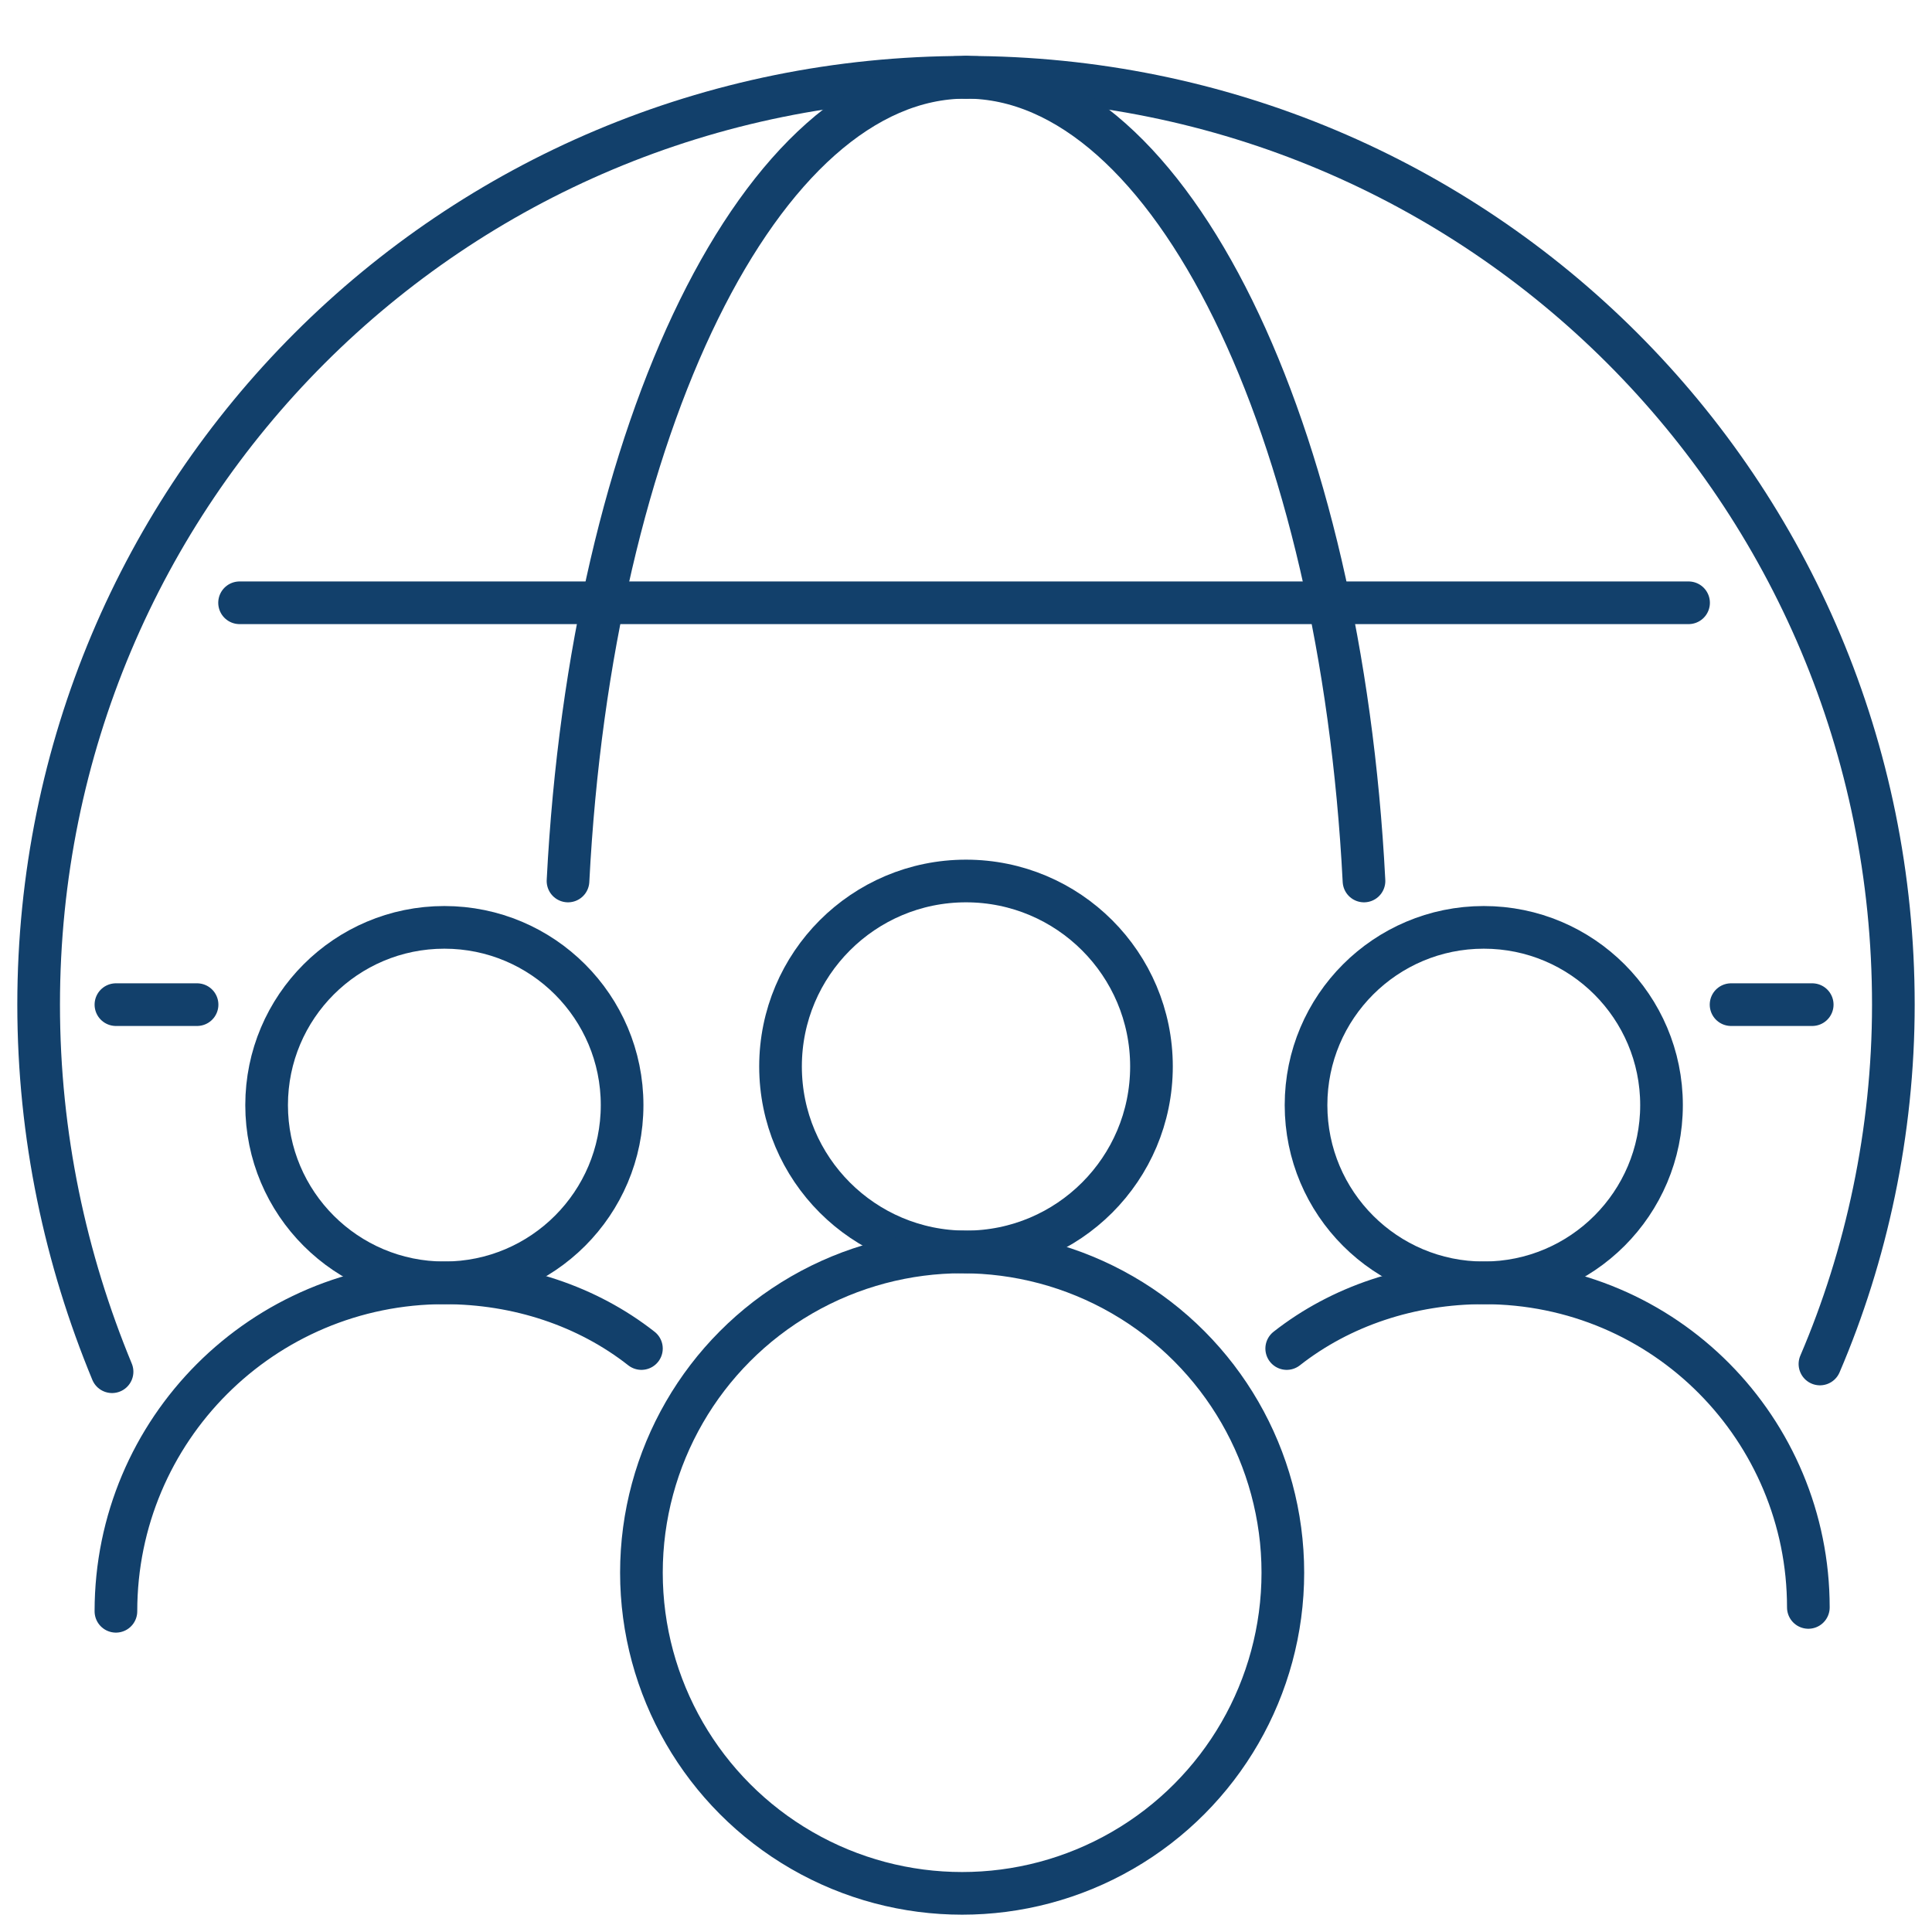
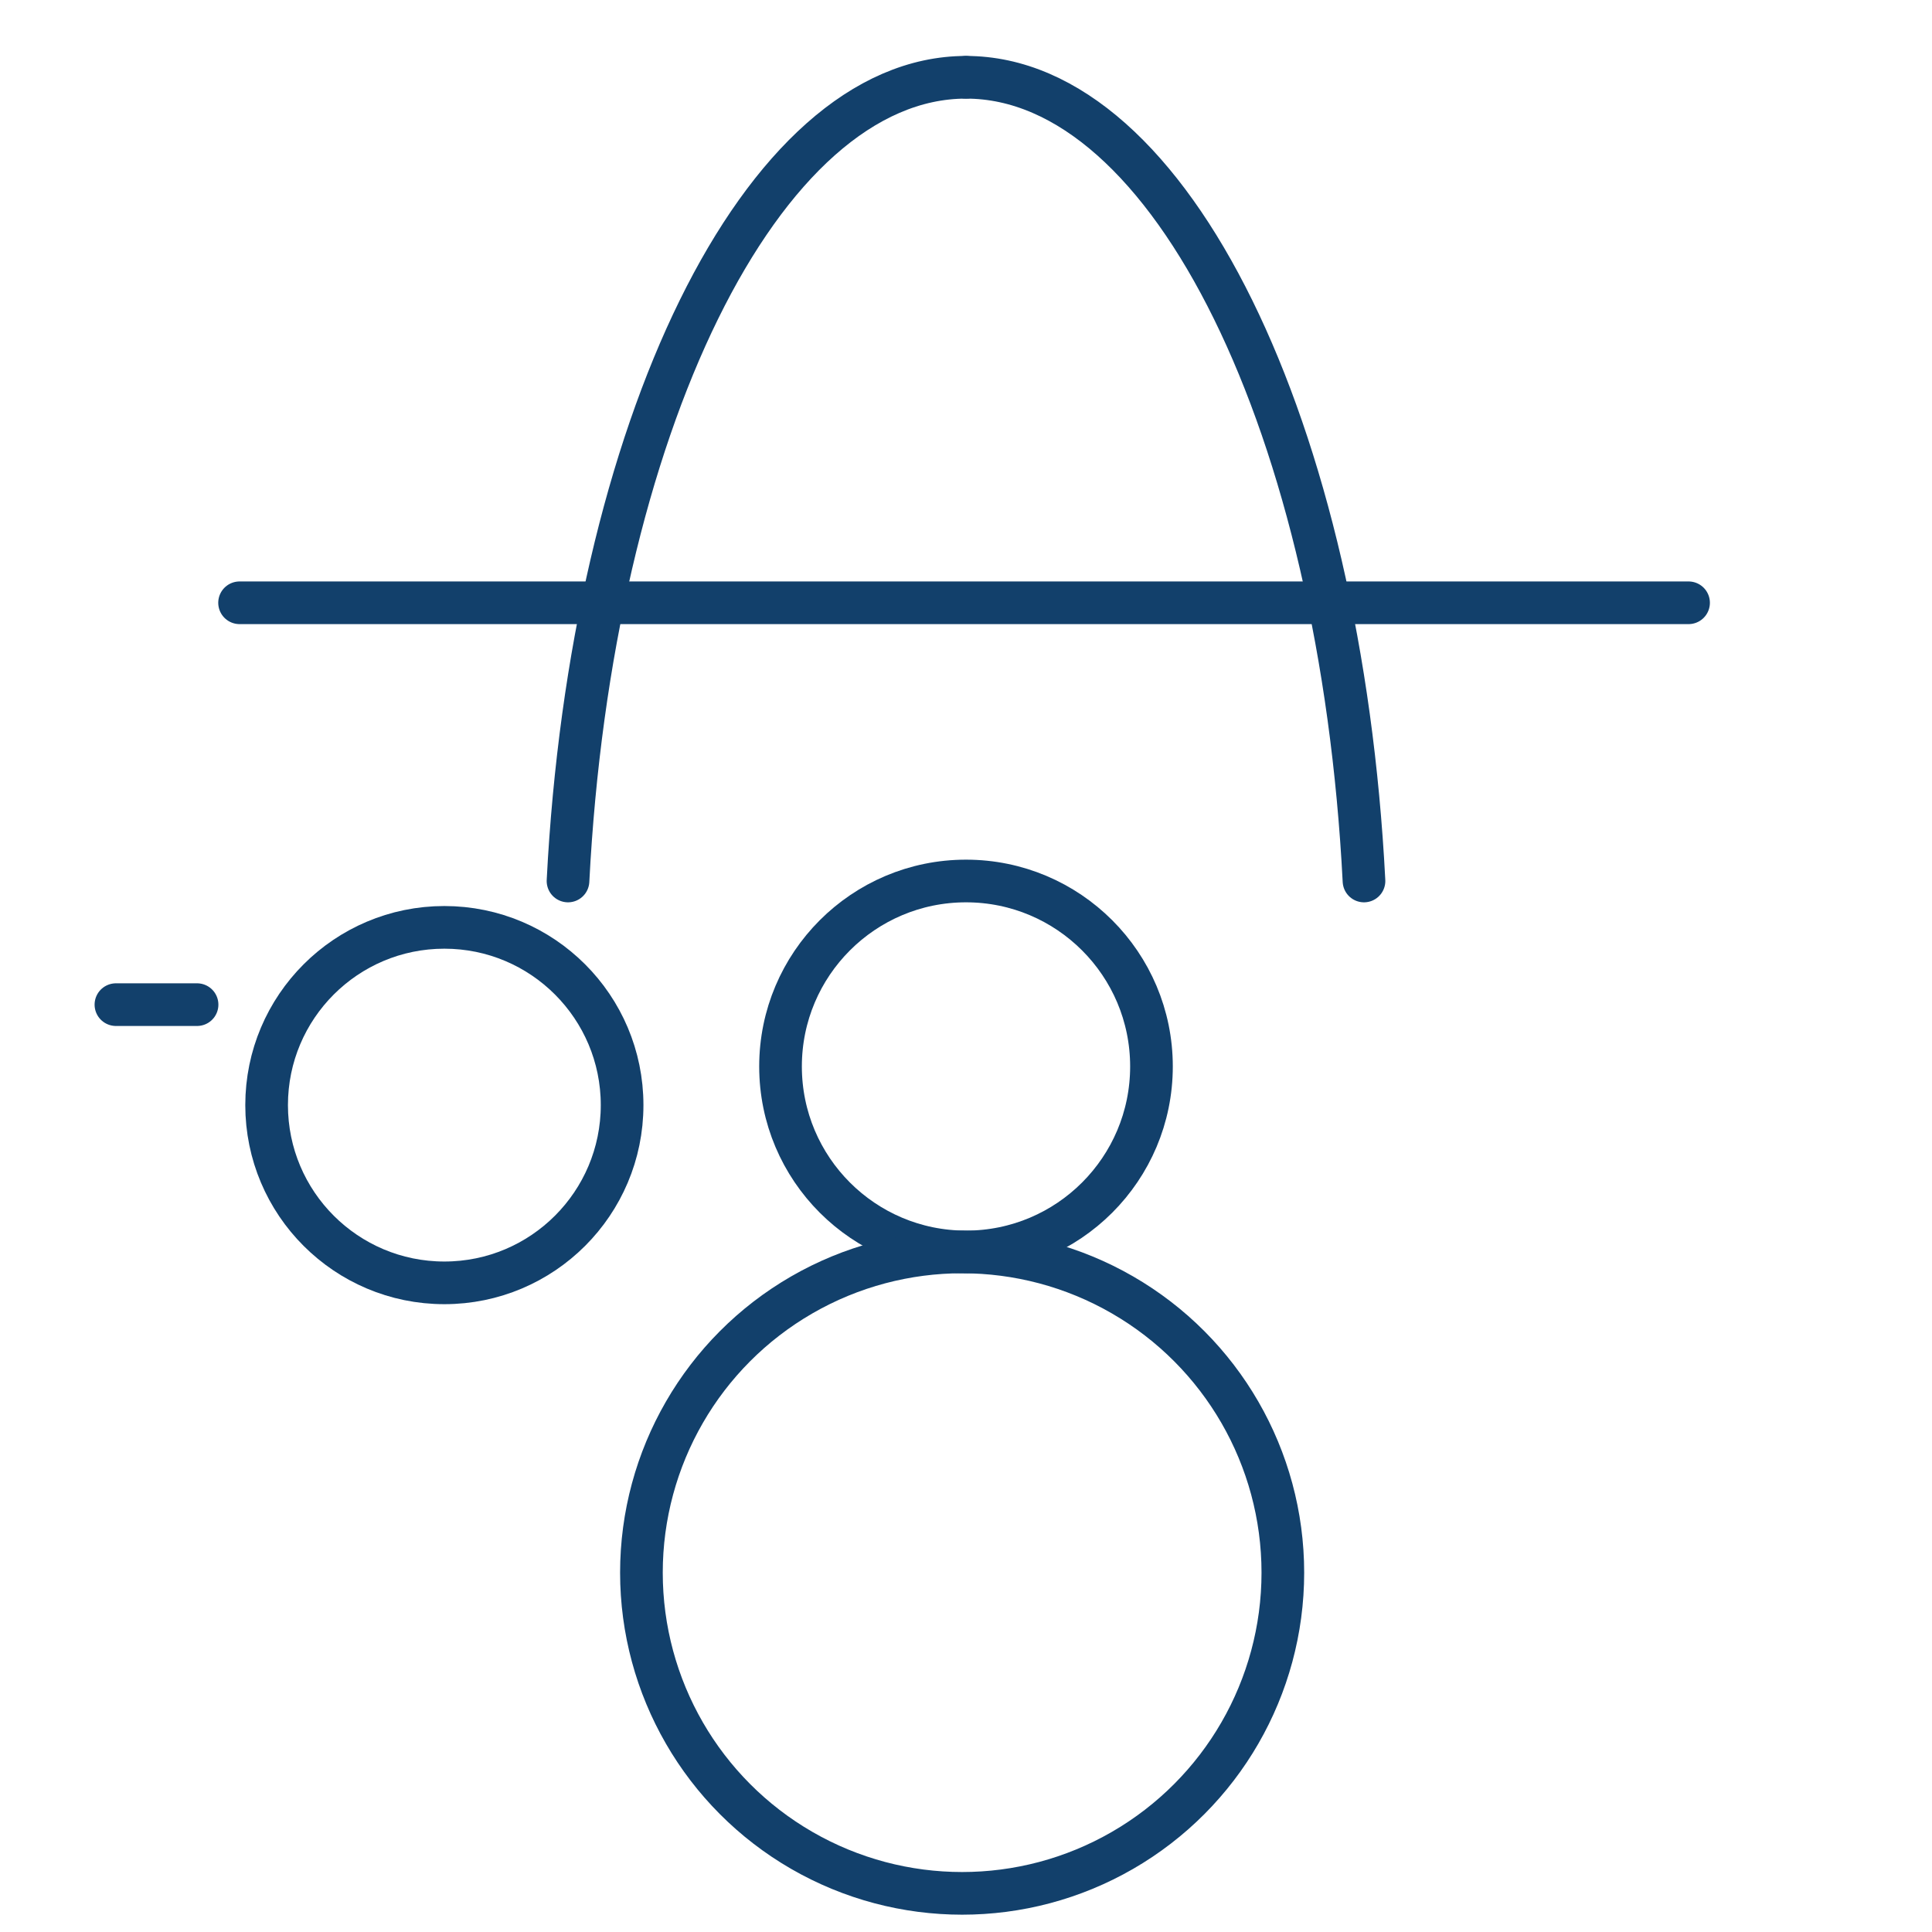
<svg xmlns="http://www.w3.org/2000/svg" version="1.1" id="Layer_1" x="0px" y="0px" viewBox="0 0 50 50" style="enable-background:new 0 0 50 50;" xml:space="preserve">
  <style type="text/css"> .st0{fill:none;stroke:#12406B;stroke-width:1.155;stroke-linecap:round;stroke-miterlimit:10;} .st1{fill:none;stroke:#12406B;stroke-width:1.155;stroke-miterlimit:10;} .st2{fill:none;stroke:#12406B;stroke-width:1.104;stroke-linecap:round;stroke-miterlimit:10;} .st3{fill:none;stroke:#12406B;stroke-width:1.104;stroke-miterlimit:10;} .st4{fill:none;stroke:#12406B;stroke-width:1.181;stroke-miterlimit:10;} .st5{fill:none;stroke:#12406B;stroke-width:1.181;stroke-linecap:round;stroke-miterlimit:10;} .st6{fill:none;stroke:#12406B;stroke-width:1.411;stroke-miterlimit:10;} .st7{fill:none;stroke:#12406B;stroke-width:1.411;stroke-linecap:round;stroke-miterlimit:10;} .st8{fill:none;stroke:#12406B;stroke-width:1.155;stroke-linecap:round;stroke-linejoin:round;stroke-miterlimit:10;} .st9{fill:none;stroke:#12406B;stroke-width:1.172;stroke-linecap:round;stroke-miterlimit:10;} .st10{fill:none;stroke:#12406B;stroke-width:1.127;stroke-linecap:round;stroke-linejoin:round;stroke-miterlimit:10;} </style>
-   <path class="st2" d="M2.9,35.5c-1.2-2.9-1.9-6.1-1.9-9.5c0-13.3,10.7-24,24-24s24,10.7,24,24c0,3.3-0.7,6.5-1.9,9.3" />
  <path class="st2" d="M25,2c5.3,0,9.7,9.1,10.3,20.8" />
  <path class="st2" d="M25,2c-5.3,0-9.7,9.1-10.3,20.8" />
  <line class="st2" x1="6.2" y1="15.6" x2="43.7" y2="15.6" />
  <g>
-     <circle class="st3" cx="38.4" cy="28.6" r="4.6" />
-     <path class="st2" d="M33.3,34.9c1.4-1.1,3.2-1.7,5.1-1.7c4.7,0,8.4,3.8,8.4,8.4" />
-   </g>
+     </g>
  <g>
    <circle class="st3" cx="11.5" cy="28.6" r="4.6" />
-     <path class="st2" d="M16.6,34.9c-1.4-1.1-3.2-1.7-5.1-1.7C6.8,33.2,3,37,3,41.7" />
  </g>
  <g>
    <circle class="st3" cx="25" cy="27.6" r="4.8" />
    <circle class="st3" cx="24.9" cy="40.7" r="8.3" />
  </g>
  <line class="st2" x1="3" y1="26" x2="5.1" y2="26" />
-   <line class="st2" x1="44.8" y1="26" x2="46.9" y2="26" />
</svg>